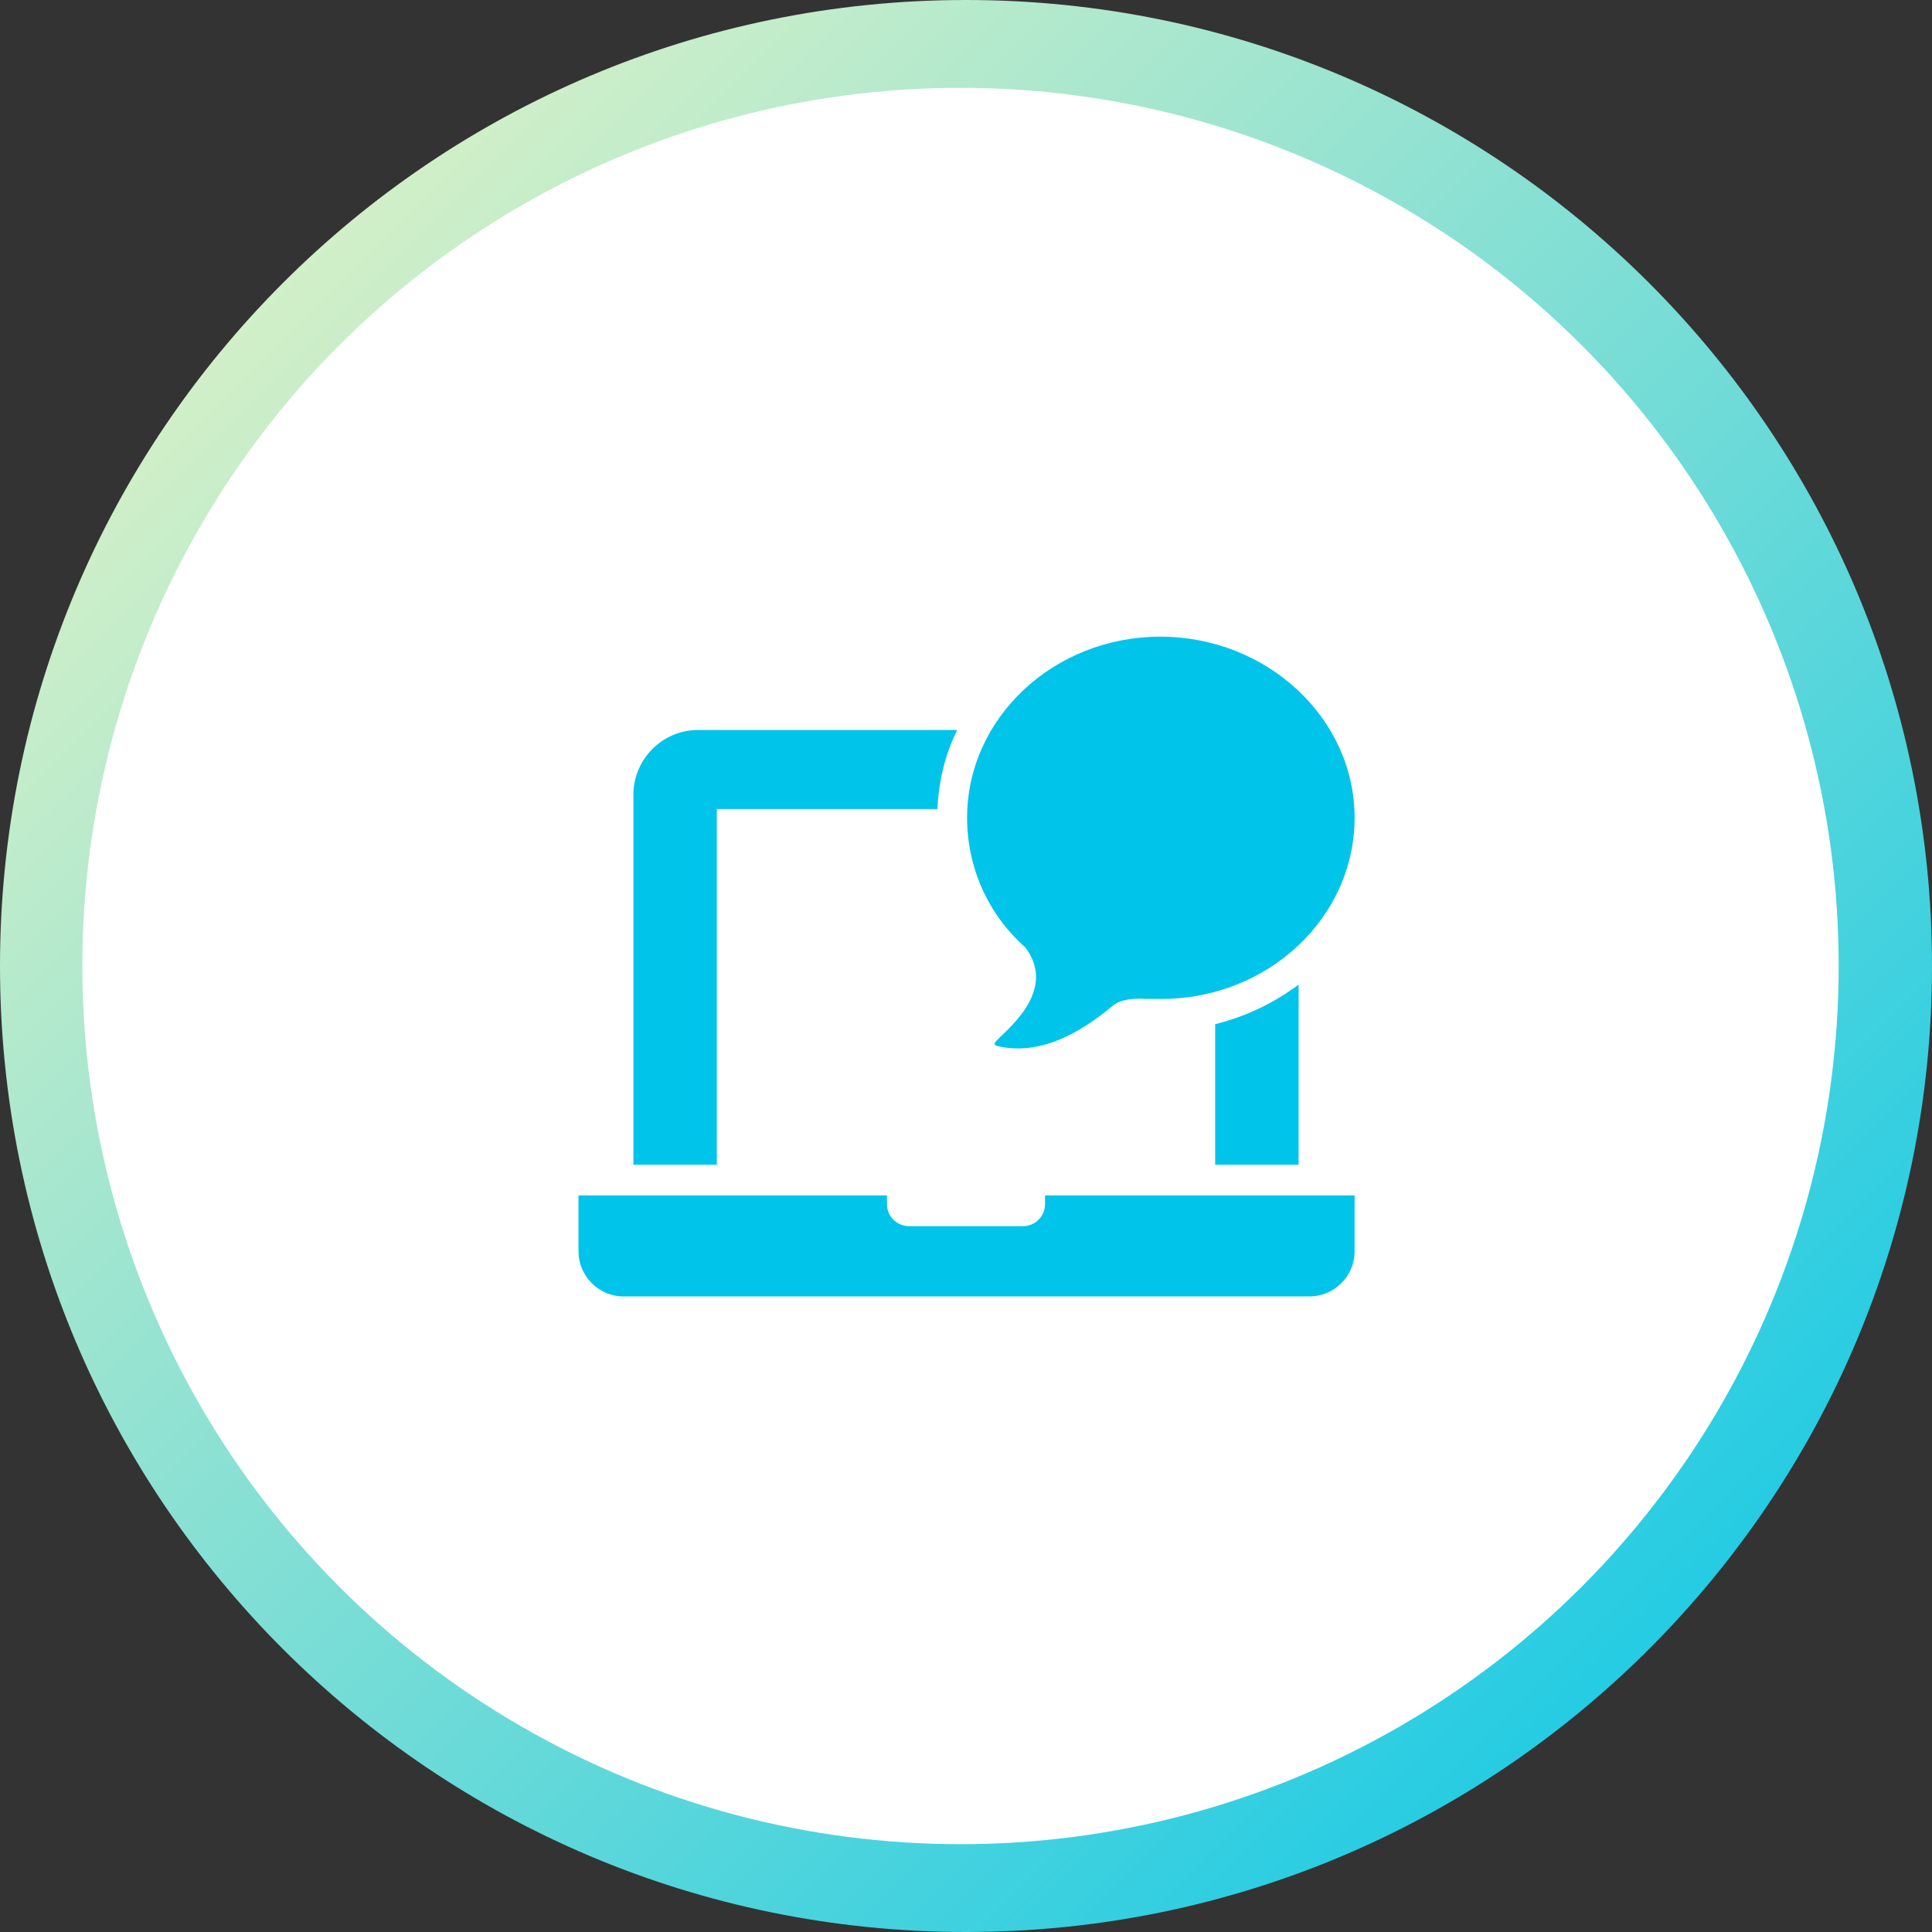
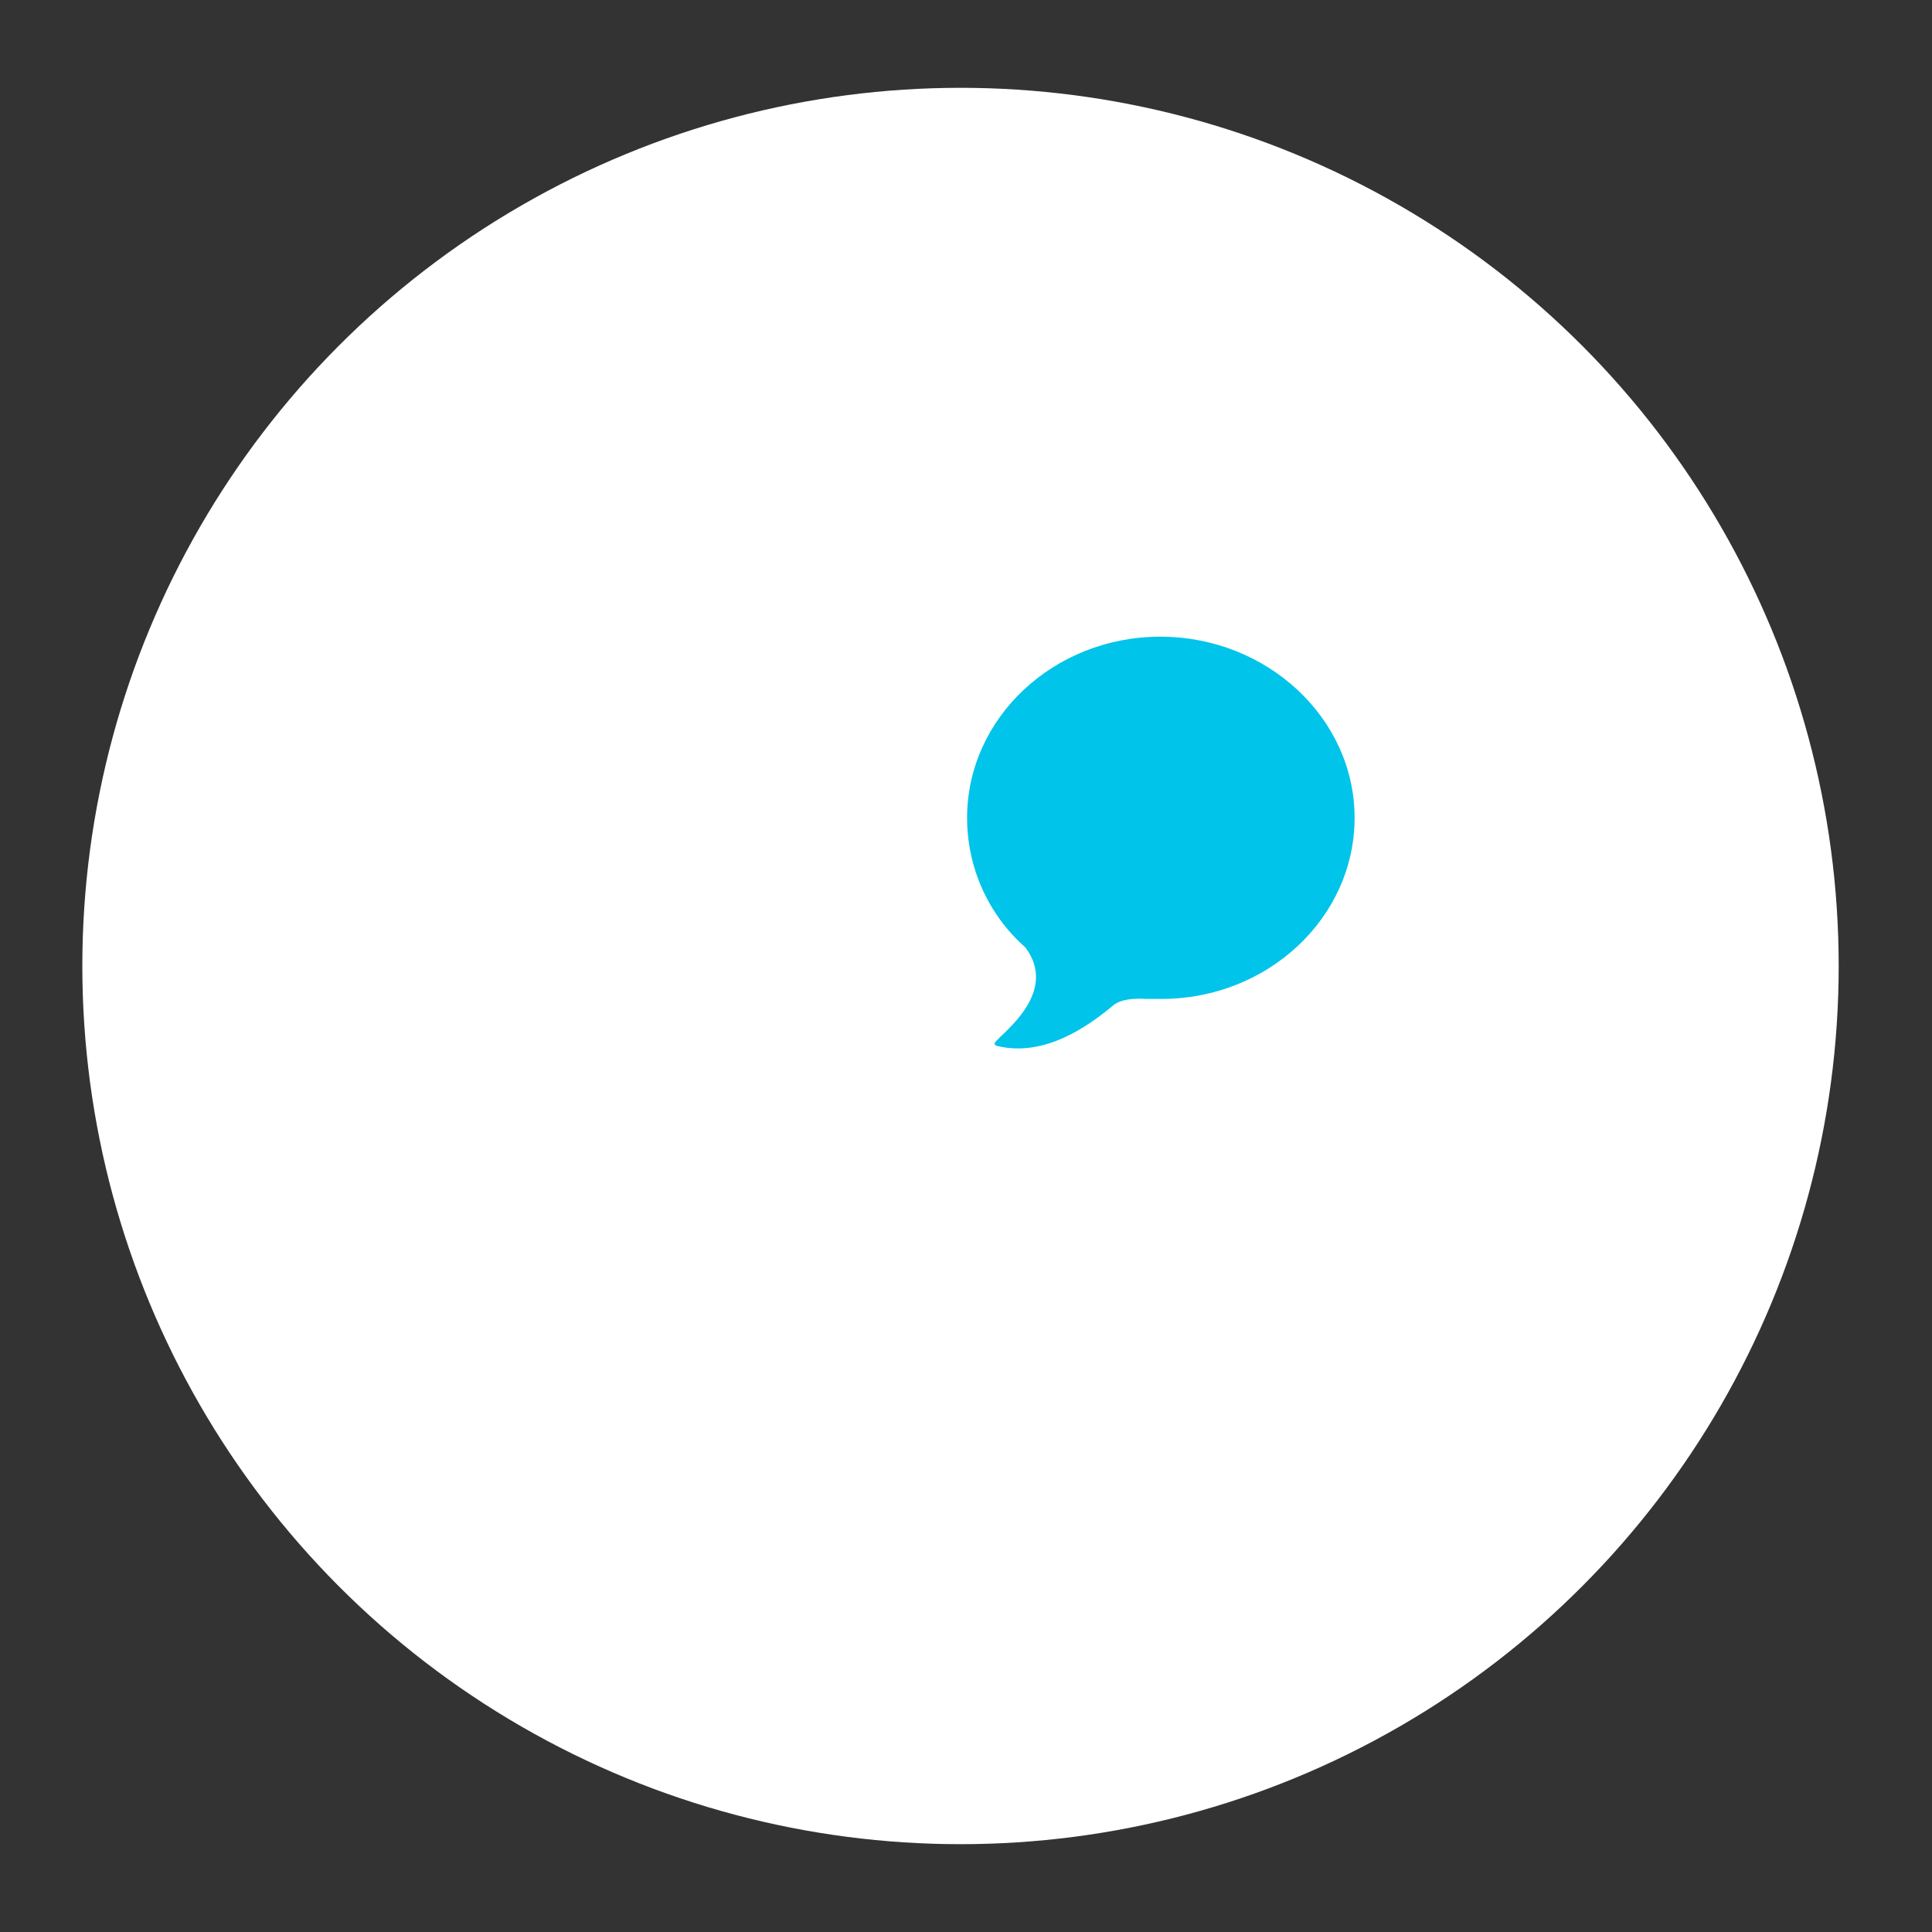
<svg xmlns="http://www.w3.org/2000/svg" version="1.1" id="Layer_1" x="0px" y="0px" viewBox="0 0 176 176" style="enable-background:new 0 0 176 176;" xml:space="preserve">
  <rect x="0" y="0" width="176" height="176" fill="#333333" stroke="none" />
  <style type="text/css">
	.st0{fill-rule:evenodd;clip-rule:evenodd;fill:url(#Rectangle_1_);}
	.st1{fill:#FFFFFF;}
	.st2{fill:#00C4E9;}
</style>
  <g id="Layer_1_1_">
    <g id="TOKEN">
      <linearGradient id="Rectangle_1_" gradientUnits="userSpaceOnUse" x1="-913.773" y1="3.956" x2="-914.773" y2="2.956" gradientTransform="matrix(176 0 0 176 161000.281 -520)">
        <stop offset="0" style="stop-color:#00C4E9" />
        <stop offset="1" style="stop-color:#F6F7C2" />
      </linearGradient>
-       <path id="Rectangle" class="st0" d="M88,0L88,0c48.6,0,88,39.4,88,88l0,0c0,48.6-39.4,88-88,88l0,0c-48.6,0-88-39.4-88-88l0,0    C0,39.4,39.4,0,88,0z" />
      <circle id="Oval" class="st1" cx="87.5" cy="88" r="80" />
    </g>
  </g>
  <g id="ICON">
-     <path class="st2" d="M95.2,108.9v0.8c0,1.1-0.9,2-2,2H82.8c-1.1,0-2-0.9-2-2v-0.8H52.7v5.1c0,2.2,1.8,4.1,4.1,4.1h62.5   c2.2,0,4.1-1.8,4.1-4.1v-5.1H95.2z" />
-     <path class="st2" d="M65.3,73.7h20.1c0.1-2.5,0.7-5,1.8-7.2H63.6c-3.3,0-5.9,2.7-5.9,5.9v33.7h7.6V73.7z" />
-     <path class="st2" d="M110.7,106.1h7.6V89.7c-2.3,1.7-4.8,2.9-7.6,3.6L110.7,106.1z" />
-     <path class="st2" d="M90.7,94.9c-0.3,0.3,0.2,0.4,0.2,0.4c4.3,1,8.2-1.8,10.5-3.7c0.9-0.8,3-0.6,3-0.6l0,0c0.5,0,0.9,0,1.4,0   c9.7,0,17.6-7.4,17.6-16.5s-8-16.5-17.7-16.5s-17.6,7.4-17.6,16.5c0,4.5,1.9,8.8,5.3,11.8C96.5,90.4,91.3,94.1,90.7,94.9z" />
+     <path class="st2" d="M90.7,94.9c-0.3,0.3,0.2,0.4,0.2,0.4c4.3,1,8.2-1.8,10.5-3.7c0.9-0.8,3-0.6,3-0.6l0,0c0.5,0,0.9,0,1.4,0   c9.7,0,17.6-7.4,17.6-16.5s-8-16.5-17.7-16.5s-17.6,7.4-17.6,16.5c0,4.5,1.9,8.8,5.3,11.8C96.5,90.4,91.3,94.1,90.7,94.9" />
  </g>
</svg>